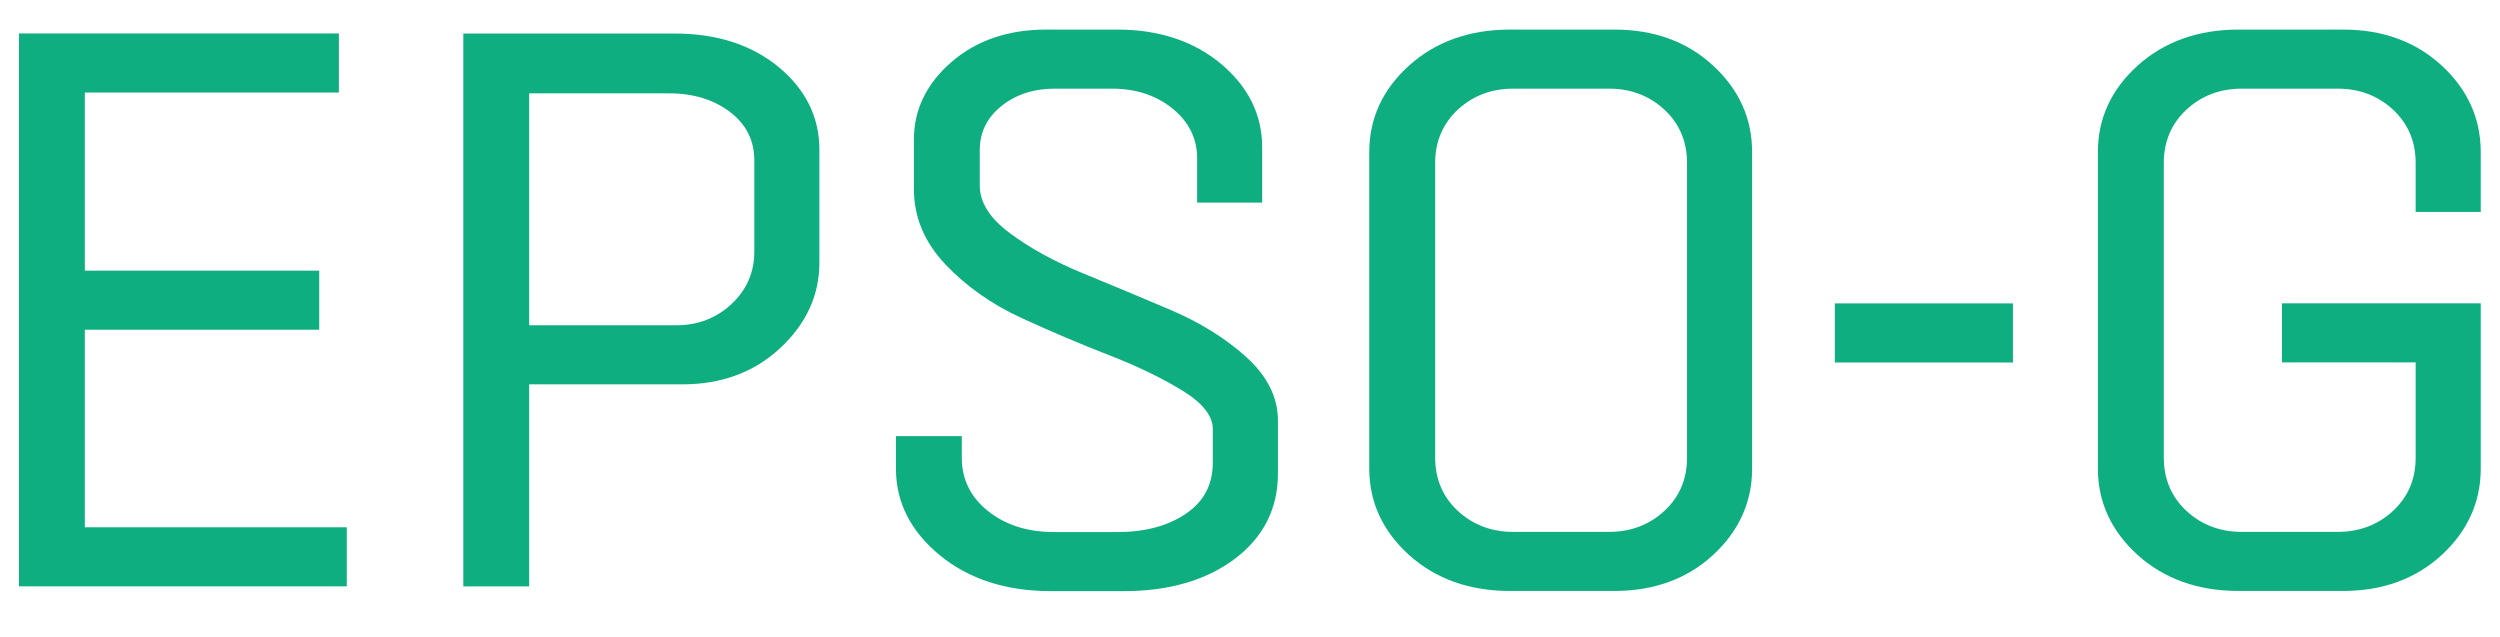
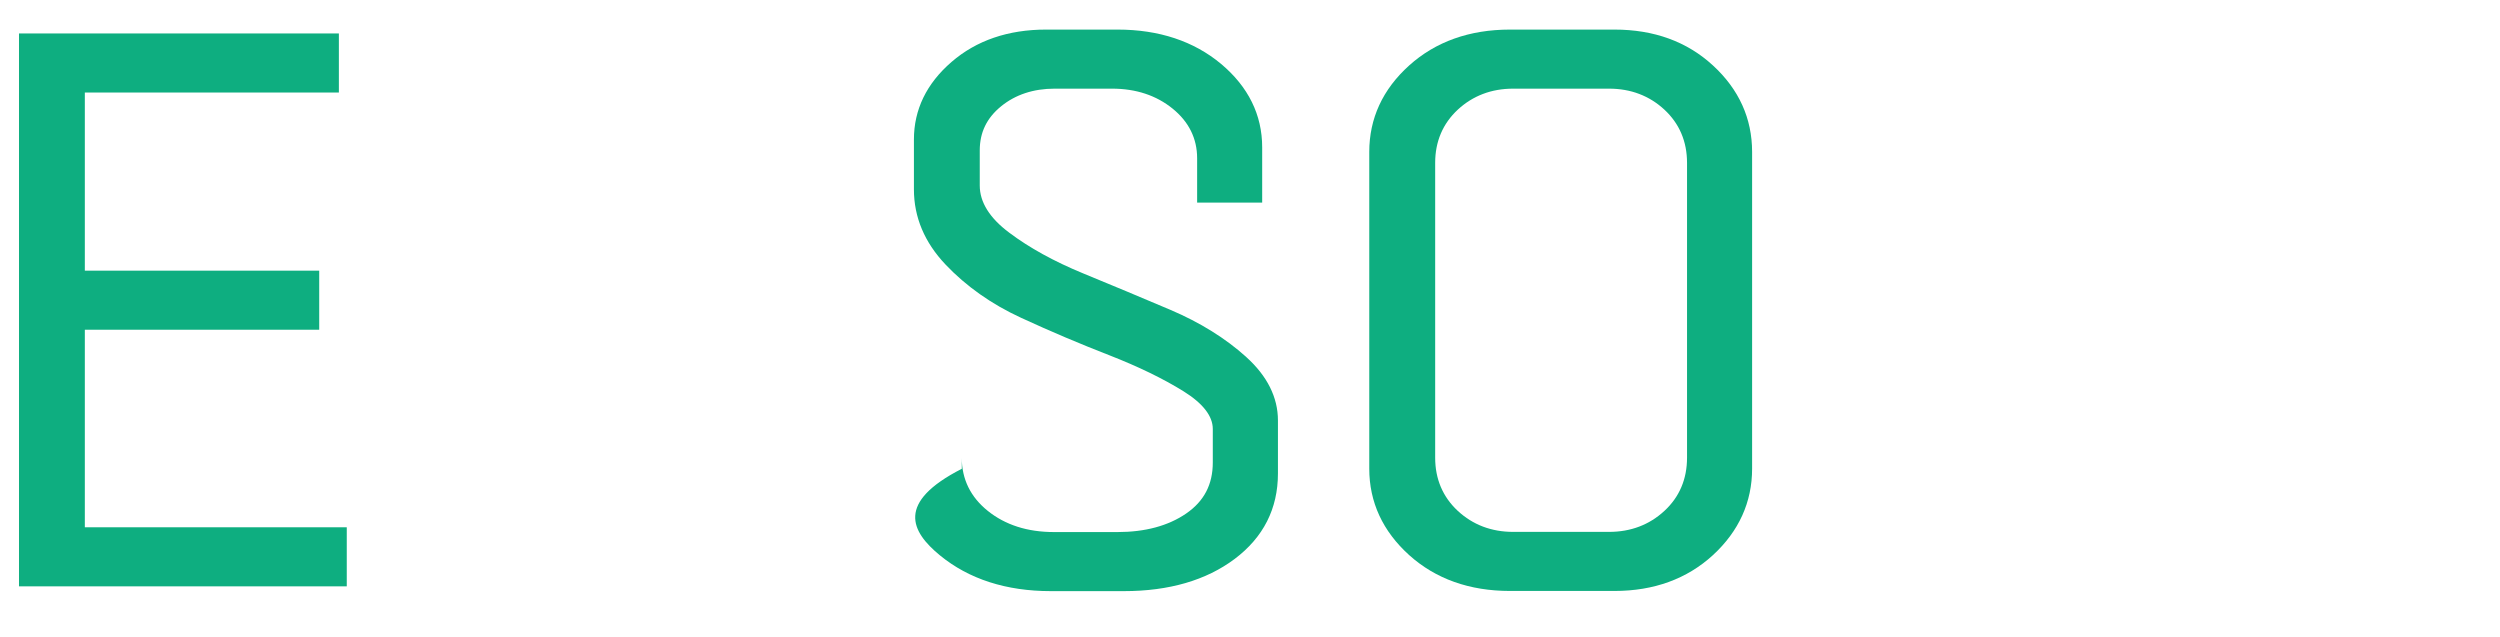
<svg xmlns="http://www.w3.org/2000/svg" width="102" height="26" viewBox="0 0 102 26" fill="none">
  <path d="M3.461 13.453H13.024V11.043H3.461V3.775H13.826V1.365H0.775V23.923H14.148V21.513H3.461V13.453Z" fill="#0EAE80" />
-   <path d="M31.765 2.733C30.666 1.828 29.242 1.368 27.531 1.368H18.904V23.926H21.589V15.681H27.852C29.439 15.681 30.78 15.184 31.834 14.2C32.892 13.216 33.431 12.044 33.431 10.721V6.106C33.431 4.779 32.871 3.645 31.765 2.733ZM21.589 3.809H27.306C28.298 3.809 29.138 4.07 29.798 4.58C30.458 5.091 30.776 5.736 30.776 6.552V10.275C30.776 11.104 30.465 11.821 29.854 12.397C29.238 12.976 28.478 13.271 27.597 13.271H21.589V3.809Z" fill="#0EAE80" />
-   <path d="M50.841 14.56C50.001 13.803 48.964 13.158 47.758 12.644C46.579 12.143 45.373 11.639 44.18 11.149C43.008 10.666 41.996 10.11 41.177 9.493C40.378 8.897 39.974 8.249 39.974 7.57V6.137C39.974 5.403 40.257 4.817 40.845 4.337C41.429 3.861 42.165 3.617 43.029 3.617H45.373C46.344 3.617 47.177 3.891 47.844 4.433C48.504 4.968 48.843 5.65 48.843 6.456V8.266H51.497V6.01C51.497 4.683 50.93 3.538 49.818 2.606C48.708 1.68 47.287 1.207 45.597 1.207H42.677C41.135 1.207 39.839 1.649 38.823 2.527C37.803 3.408 37.288 4.471 37.288 5.691V7.728C37.288 8.859 37.72 9.887 38.574 10.789C39.414 11.677 40.454 12.411 41.66 12.966C42.856 13.518 44.07 14.032 45.262 14.495C46.447 14.958 47.464 15.452 48.29 15.966C49.081 16.459 49.482 16.977 49.482 17.502V18.87C49.482 19.768 49.126 20.45 48.397 20.951C47.664 21.455 46.721 21.708 45.597 21.708H42.998C41.92 21.708 41.014 21.417 40.302 20.844C39.597 20.279 39.241 19.548 39.241 18.681V17.793H36.555V19.127C36.555 20.498 37.16 21.684 38.349 22.658C39.531 23.628 41.056 24.118 42.874 24.118H45.856C47.695 24.118 49.213 23.676 50.374 22.805C51.546 21.924 52.14 20.752 52.14 19.319V17.155C52.14 16.213 51.705 15.342 50.847 14.567L50.841 14.56Z" fill="#0EAE80" />
+   <path d="M50.841 14.56C50.001 13.803 48.964 13.158 47.758 12.644C46.579 12.143 45.373 11.639 44.18 11.149C43.008 10.666 41.996 10.11 41.177 9.493C40.378 8.897 39.974 8.249 39.974 7.57V6.137C39.974 5.403 40.257 4.817 40.845 4.337C41.429 3.861 42.165 3.617 43.029 3.617H45.373C46.344 3.617 47.177 3.891 47.844 4.433C48.504 4.968 48.843 5.65 48.843 6.456V8.266H51.497V6.01C51.497 4.683 50.93 3.538 49.818 2.606C48.708 1.68 47.287 1.207 45.597 1.207H42.677C41.135 1.207 39.839 1.649 38.823 2.527C37.803 3.408 37.288 4.471 37.288 5.691V7.728C37.288 8.859 37.72 9.887 38.574 10.789C39.414 11.677 40.454 12.411 41.66 12.966C42.856 13.518 44.07 14.032 45.262 14.495C46.447 14.958 47.464 15.452 48.29 15.966C49.081 16.459 49.482 16.977 49.482 17.502V18.87C49.482 19.768 49.126 20.45 48.397 20.951C47.664 21.455 46.721 21.708 45.597 21.708H42.998C41.92 21.708 41.014 21.417 40.302 20.844C39.597 20.279 39.241 19.548 39.241 18.681V17.793V19.127C36.555 20.498 37.16 21.684 38.349 22.658C39.531 23.628 41.056 24.118 42.874 24.118H45.856C47.695 24.118 49.213 23.676 50.374 22.805C51.546 21.924 52.14 20.752 52.14 19.319V17.155C52.14 16.213 51.705 15.342 50.847 14.567L50.841 14.56Z" fill="#0EAE80" />
  <path d="M69.889 2.671C68.831 1.697 67.483 1.207 65.872 1.207H61.604C59.955 1.207 58.572 1.701 57.494 2.671C56.412 3.645 55.866 4.834 55.866 6.199V19.12C55.866 20.488 56.416 21.674 57.494 22.648C58.572 23.618 59.955 24.111 61.604 24.111H65.872C67.48 24.111 68.831 23.618 69.889 22.648C70.946 21.674 71.486 20.488 71.486 19.12V6.199C71.486 4.834 70.95 3.645 69.889 2.671ZM68.831 6.644V18.674C68.831 19.548 68.52 20.279 67.908 20.844C67.293 21.413 66.532 21.701 65.651 21.701H61.735C60.854 21.701 60.093 21.413 59.478 20.844C58.866 20.275 58.555 19.545 58.555 18.674V6.644C58.555 5.774 58.866 5.043 59.478 4.474C60.093 3.905 60.854 3.617 61.735 3.617H65.651C66.532 3.617 67.293 3.905 67.908 4.474C68.52 5.043 68.831 5.774 68.831 6.644Z" fill="#0EAE80" />
-   <path d="M101.214 8.646V6.199C101.214 4.834 100.678 3.645 99.617 2.671C98.559 1.697 97.211 1.207 95.6 1.207H91.332C89.683 1.207 88.301 1.701 87.222 2.671C86.14 3.645 85.594 4.834 85.594 6.199V19.12C85.594 20.488 86.144 21.674 87.222 22.648C88.301 23.618 89.683 24.111 91.332 24.111H95.6C97.208 24.111 98.559 23.618 99.617 22.648C100.674 21.674 101.214 20.488 101.214 19.12V12.376H93.105V14.787H98.559V18.674C98.559 19.548 98.248 20.279 97.636 20.844C97.021 21.413 96.261 21.701 95.379 21.701H91.463C90.582 21.701 89.821 21.413 89.206 20.844C88.594 20.275 88.283 19.545 88.283 18.674V6.644C88.283 5.774 88.594 5.043 89.206 4.474C89.821 3.905 90.582 3.617 91.463 3.617H95.379C96.261 3.617 97.021 3.905 97.636 4.474C98.248 5.043 98.559 5.774 98.559 6.644V8.646H101.214Z" fill="#0EAE80" />
-   <path d="M82.128 12.379H74.862V14.79H82.128V12.379Z" fill="#0EAE80" />
</svg>